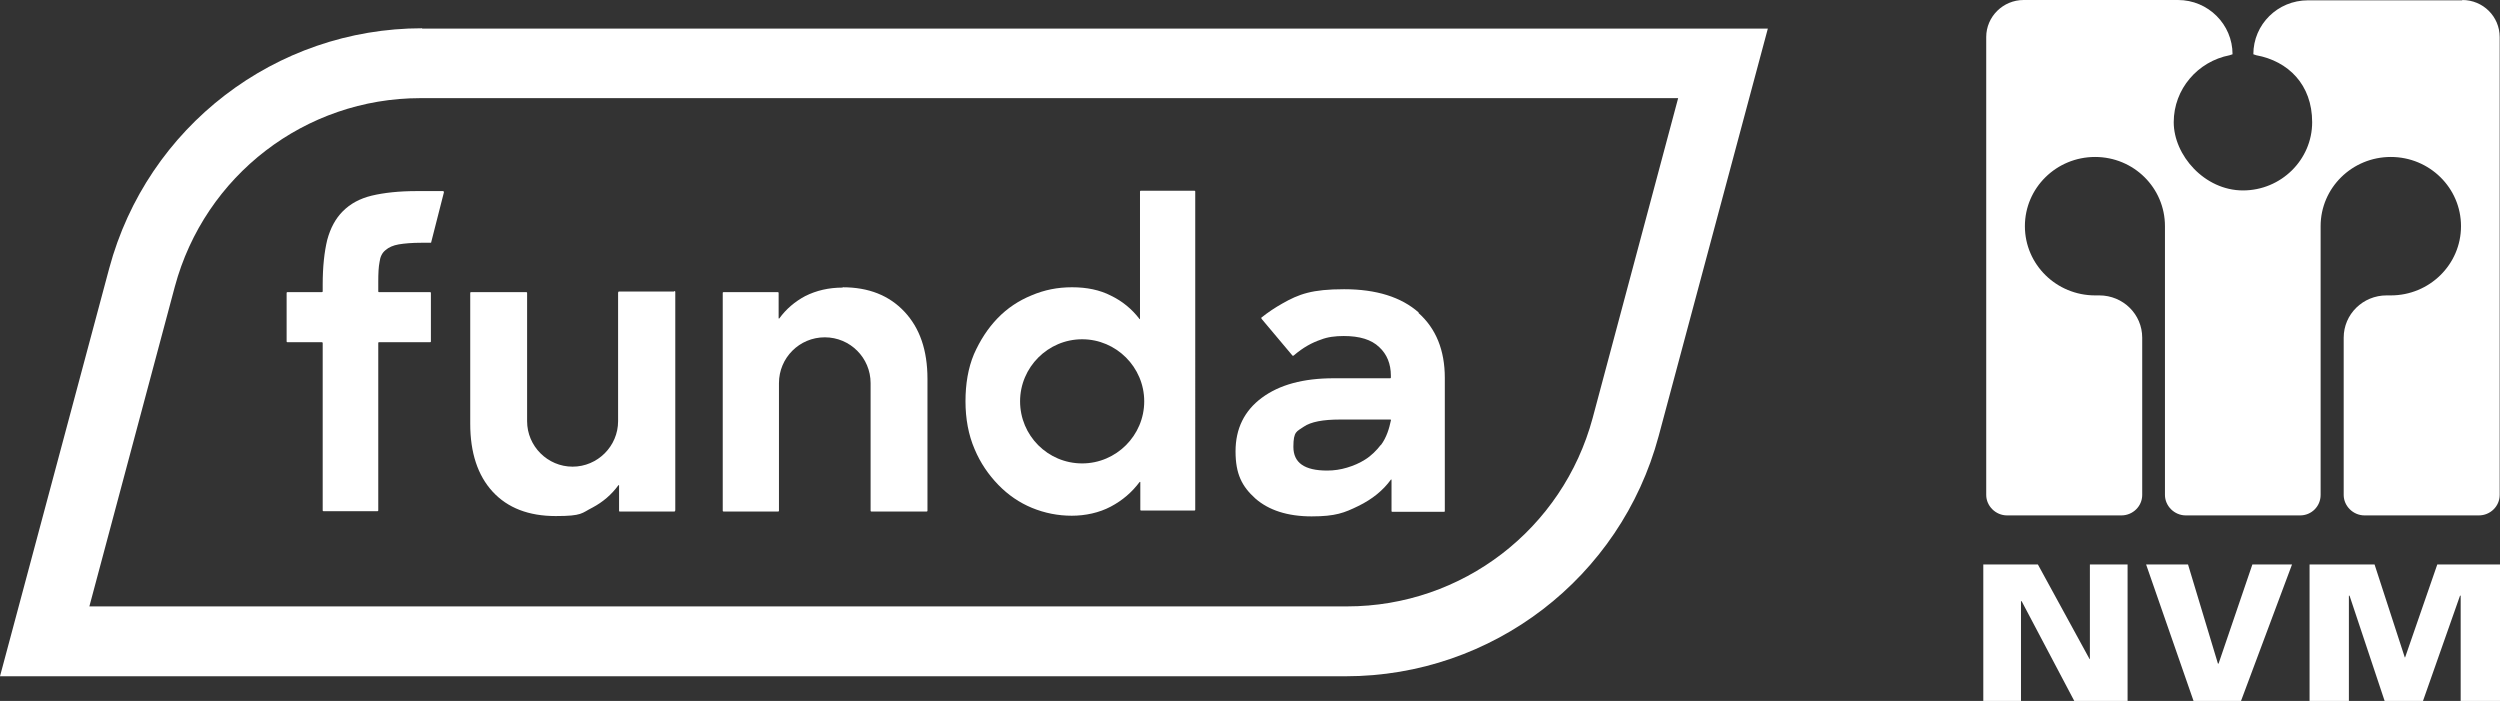
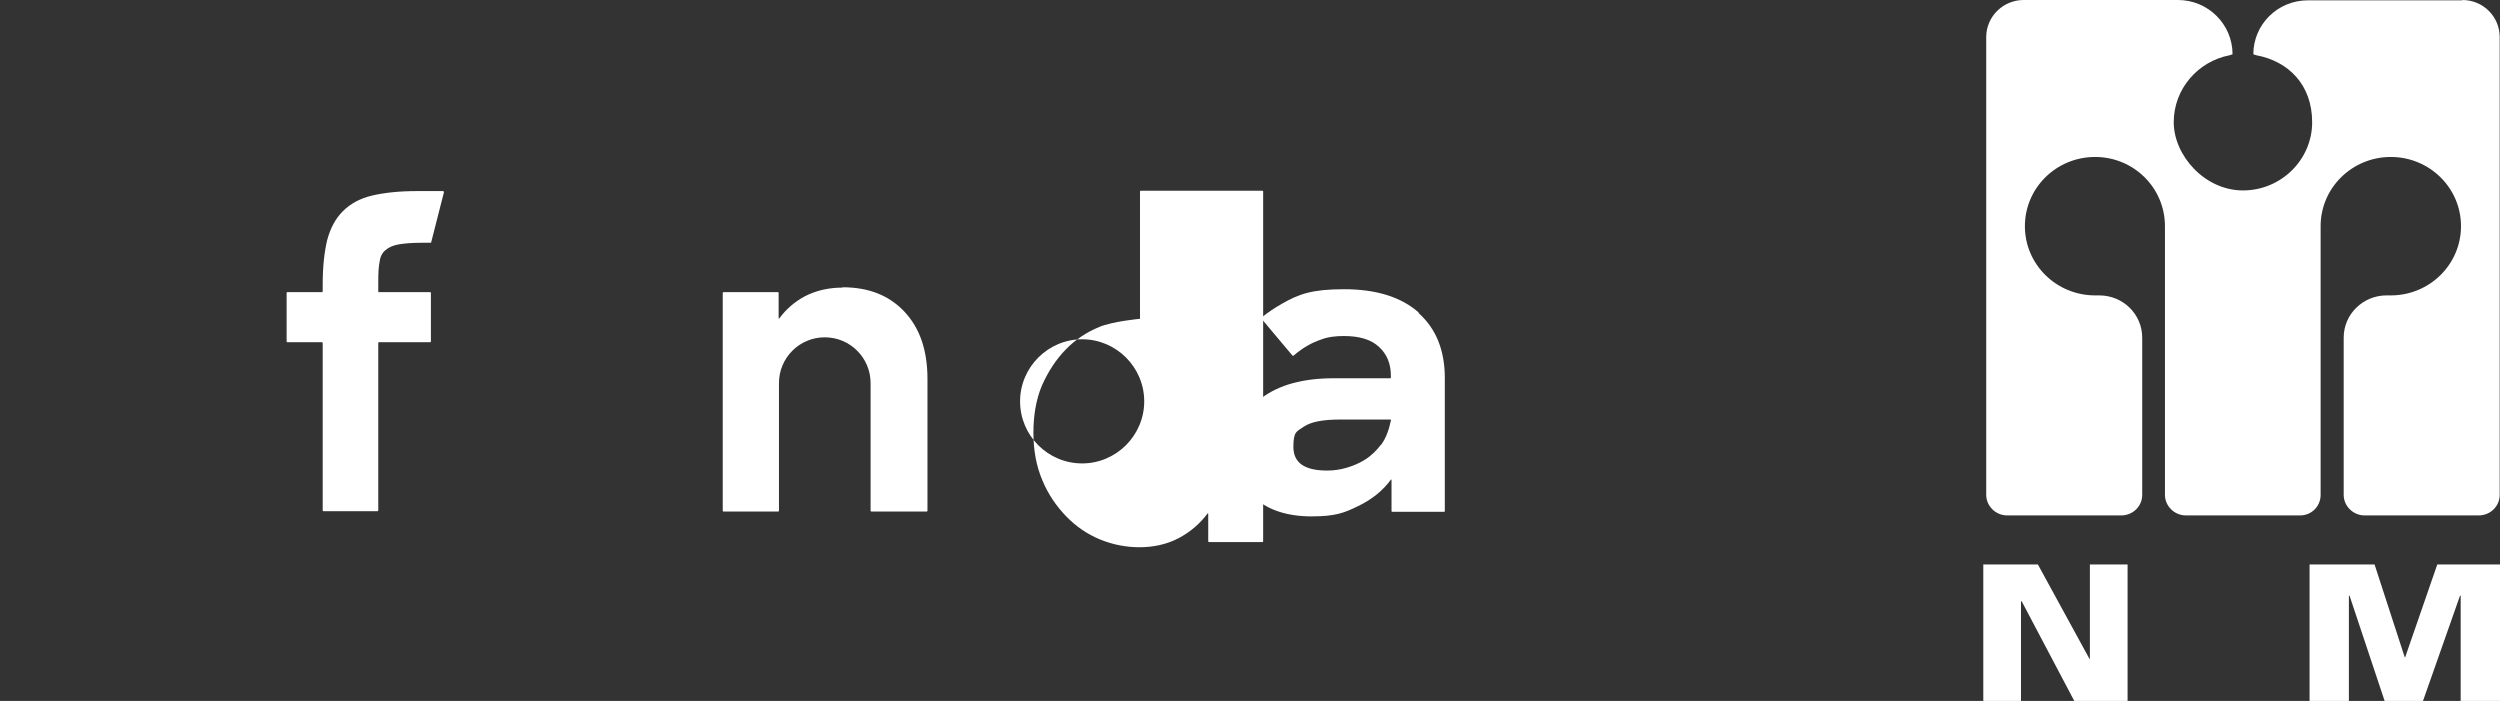
<svg xmlns="http://www.w3.org/2000/svg" id="Laag_1" version="1.1" viewBox="0 0 769.3 215.7">
  <rect x="0" y="0" width="769.3" height="215.7" fill="#333333" stroke="none" />
  <defs>
    <style>
      .st0, .st1 {
        fill: #fff;
      }

      .st1 {
        fill-rule: evenodd;
      }
    </style>
  </defs>
  <g>
-     <path class="st0" d="M129.9,8.7c-45.1,0-84.6,30.3-96.3,73.9L0,208.1h414.1c45.1,0,84.6-30.3,96.3-73.9l33.6-125.4H129.9ZM490.1,128.6c-9.2,34.2-40.1,58-75.6,58H27.5l26.3-98.4c9.2-34.2,40.1-58,75.6-58h387l-26.3,98.4Z" />
    <path class="st0" d="M436.6,96.2c-5.4-4.8-13.1-7.2-23-7.2s-13.9,1.5-19,4.4c-2.3,1.3-4.4,2.7-6.4,4.3-.1,0-.1.2,0,.4l9.5,11.3c0,.1.3.1.4,0,2.9-2.5,5.7-4,8.4-4.9,2-.8,4.4-1.1,7-1.1,4.9,0,8.5,1.1,10.9,3.4,2.4,2.2,3.6,5.2,3.6,8.8v.6c0,.1-.1.2-.2.2h-17.4c-9.4,0-16.7,2-22.1,6s-8.1,9.5-8.1,16.5,2,10.8,6.1,14.5c4.1,3.6,9.9,5.5,17.3,5.5s10.1-1.1,14.4-3.2c4.3-2.1,7.6-4.8,10-8.1,0-.1.2,0,.2,0v9.7c0,.1.1.2.2.2h16c.1,0,.2-.1.2-.2v-41c0-8.5-2.7-15.2-8.1-20ZM424.9,136.9c-1.2,1.6-3,3.4-4.8,4.5-1.7,1.1-3.6,1.9-5.6,2.5-2,.6-4,.9-6.1.9-7,0-10.4-2.4-10.4-7.3s1.1-4.7,3.2-6.2c2.2-1.5,5.9-2.2,11.1-2.2h15.5c.2,0,.3.1.2.3-.5,2.4-1.3,5.2-3.1,7.6Z" />
-     <path class="st0" d="M367.5,58.7h-16.5c-.1,0-.2.1-.2.2v39.2c0,.1-.2.2-.2,0-2.3-3-5.2-5.4-8.7-7.1-3.5-1.8-7.5-2.6-12-2.6s-8.5.8-12.5,2.5c-3.9,1.6-7.4,3.9-10.4,7-3,3.1-5.4,6.8-7.3,11.1-1.8,4.3-2.6,9.2-2.6,14.5s.9,10.3,2.8,14.7c1.8,4.3,4.3,7.9,7.3,11,3,3.1,6.5,5.5,10.4,7.1,3.9,1.6,8,2.4,12.2,2.4s8.4-.9,12-2.8c3.6-1.9,6.5-4.4,8.9-7.6,0,0,.2,0,.2,0v8.6c0,.1.1.2.2.2h16.5c.1,0,.2-.1.2-.2V58.9c0-.1-.1-.2-.2-.2ZM333,142.6c-10.6,0-19.1-8.6-19.1-19.1s8.6-19.1,19.1-19.1,19.1,8.6,19.1,19.1-8.6,19.1-19.1,19.1Z" />
+     <path class="st0" d="M367.5,58.7h-16.5c-.1,0-.2.1-.2.2v39.2s-8.5.8-12.5,2.5c-3.9,1.6-7.4,3.9-10.4,7-3,3.1-5.4,6.8-7.3,11.1-1.8,4.3-2.6,9.2-2.6,14.5s.9,10.3,2.8,14.7c1.8,4.3,4.3,7.9,7.3,11,3,3.1,6.5,5.5,10.4,7.1,3.9,1.6,8,2.4,12.2,2.4s8.4-.9,12-2.8c3.6-1.9,6.5-4.4,8.9-7.6,0,0,.2,0,.2,0v8.6c0,.1.1.2.2.2h16.5c.1,0,.2-.1.2-.2V58.9c0-.1-.1-.2-.2-.2ZM333,142.6c-10.6,0-19.1-8.6-19.1-19.1s8.6-19.1,19.1-19.1,19.1,8.6,19.1,19.1-8.6,19.1-19.1,19.1Z" />
    <path class="st0" d="M259.3,88.5c-4.3,0-8.1.9-11.5,2.6-3.2,1.7-5.9,4-8,6.9,0,0-.2,0-.2,0v-7.9c0-.1-.1-.2-.2-.2h-16.8c-.1,0-.2.1-.2.2v67.1c0,.1.1.2.2.2h16.9c.1,0,.2-.1.2-.2v-39.3c0-7.8,6.3-14.1,14.1-14.1s14.1,6.3,14.1,14.1v39.3c0,.1.1.2.2.2h17.1c.1,0,.2-.1.2-.2v-40.6c0-8.9-2.4-15.7-7.1-20.7-4.7-5-11-7.5-19-7.5Z" />
-     <path class="st0" d="M207.4,89.7h-17c-.1.1-.2.2-.2.4v39.5c0,7.7-6.3,14-14,14s-14-6.3-14-14v-39.5c0-.1-.1-.2-.2-.2h-17.1c-.1,0-.2.1-.2.2v40.3c0,8.9,2.3,15.9,6.9,20.9,4.6,5,11.1,7.5,19.4,7.5s7.9-.9,11.3-2.6c3.2-1.7,5.9-4,8-6.9,0,0,.2,0,.2,0v7.9c0,.1.1.3.3.2h16.8c.1-.1.2-.2.2-.4v-67.2c0-.1-.1-.3-.3-.2Z" />
    <path class="st0" d="M136.5,58.8h-8.2c-5.5,0-10.1.5-13.9,1.4-3.7.9-6.6,2.5-8.9,4.8-2.2,2.2-3.8,5.1-4.8,8.8-.9,3.7-1.4,8.3-1.4,13.8v2.1c0,.1-.1.2-.3.2h-10.6c-.1,0-.2.1-.2.2v15c0,.1.1.2.2.2h10.6c.1,0,.3.1.3.2v51.6c0,.1.1.2.2.2h16.7c.1,0,.2-.1.2-.2v-51.6c0-.1.1-.2.2-.2h15.8c.1,0,.2-.1.2-.2v-15c0-.1-.1-.2-.2-.2h-15.8c-.1,0-.2-.1-.2-.2v-3c0-2.6.1-4.6.4-6.1.2-1.6.8-2.8,1.8-3.6,1-.9,2.4-1.5,4.1-1.8,1.8-.3,4.1-.5,7.1-.5h2.7c.1,0,.2,0,.2-.2l3.9-15.3c0-.2,0-.3-.2-.3Z" />
  </g>
  <polygon class="st1" points="610.3 215.7 610.3 173.7 627.1 173.7 643 202.8 643.1 202.8 643.1 173.7 654.7 173.7 654.7 215.7 638.3 215.7 622.1 185 621.9 185 621.9 215.7 610.3 215.7" />
-   <polygon class="st1" points="660.4 173.7 673.3 173.7 682.5 204.2 682.7 204.2 693.1 173.7 705.3 173.7 689.6 215.7 675 215.7 660.4 173.7" />
  <polygon class="st1" points="710.7 215.7 710.7 173.7 730.7 173.7 740 202.3 740.1 202.3 750 173.7 769.3 173.7 769.3 215.7 757.2 215.7 757.2 183.3 757 183.3 745.6 215.7 733.8 215.7 723 183.3 722.8 183.3 722.8 215.7 710.7 215.7" />
  <path class="st1" d="M757.7,0c6.4,0,11.5,5.1,11.5,11.4v140.9c0,3.5-2.9,6.3-6.4,6.3h-35.2c-3.5,0-6.4-2.9-6.4-6.3v-48.4c0-7.2,5.9-13,13.2-13h1.3c11.9,0,21.6-9.5,21.6-21.3s-9.7-21.3-21.6-21.3-21.6,9.5-21.6,21.3v82.7c0,3.5-2.8,6.3-6.3,6.3h-35.2c-3.5,0-6.4-2.9-6.4-6.3v-82.7c0-11.8-9.6-21.3-21.5-21.3s-21.6,9.5-21.6,21.3,9.7,21.3,21.6,21.3h1.3c7.3,0,13.2,5.8,13.2,13v48.4c0,3.5-2.9,6.3-6.4,6.3h-35.2c-3.5,0-6.4-2.9-6.4-6.3V11.4c0-6.3,5.2-11.4,11.5-11.4h47.5c9.3,0,16.8,7.5,16.8,16.7l-.9.3c-9.8,1.9-17.2,10.4-17.2,20.6s9.5,21,21.3,21h0c11.7,0,21.3-9.4,21.3-21s-7.4-18.8-17.2-20.6l-.9-.3c0-9.2,7.5-16.6,16.8-16.6h47.5s0,0,0,0Z" />
</svg>